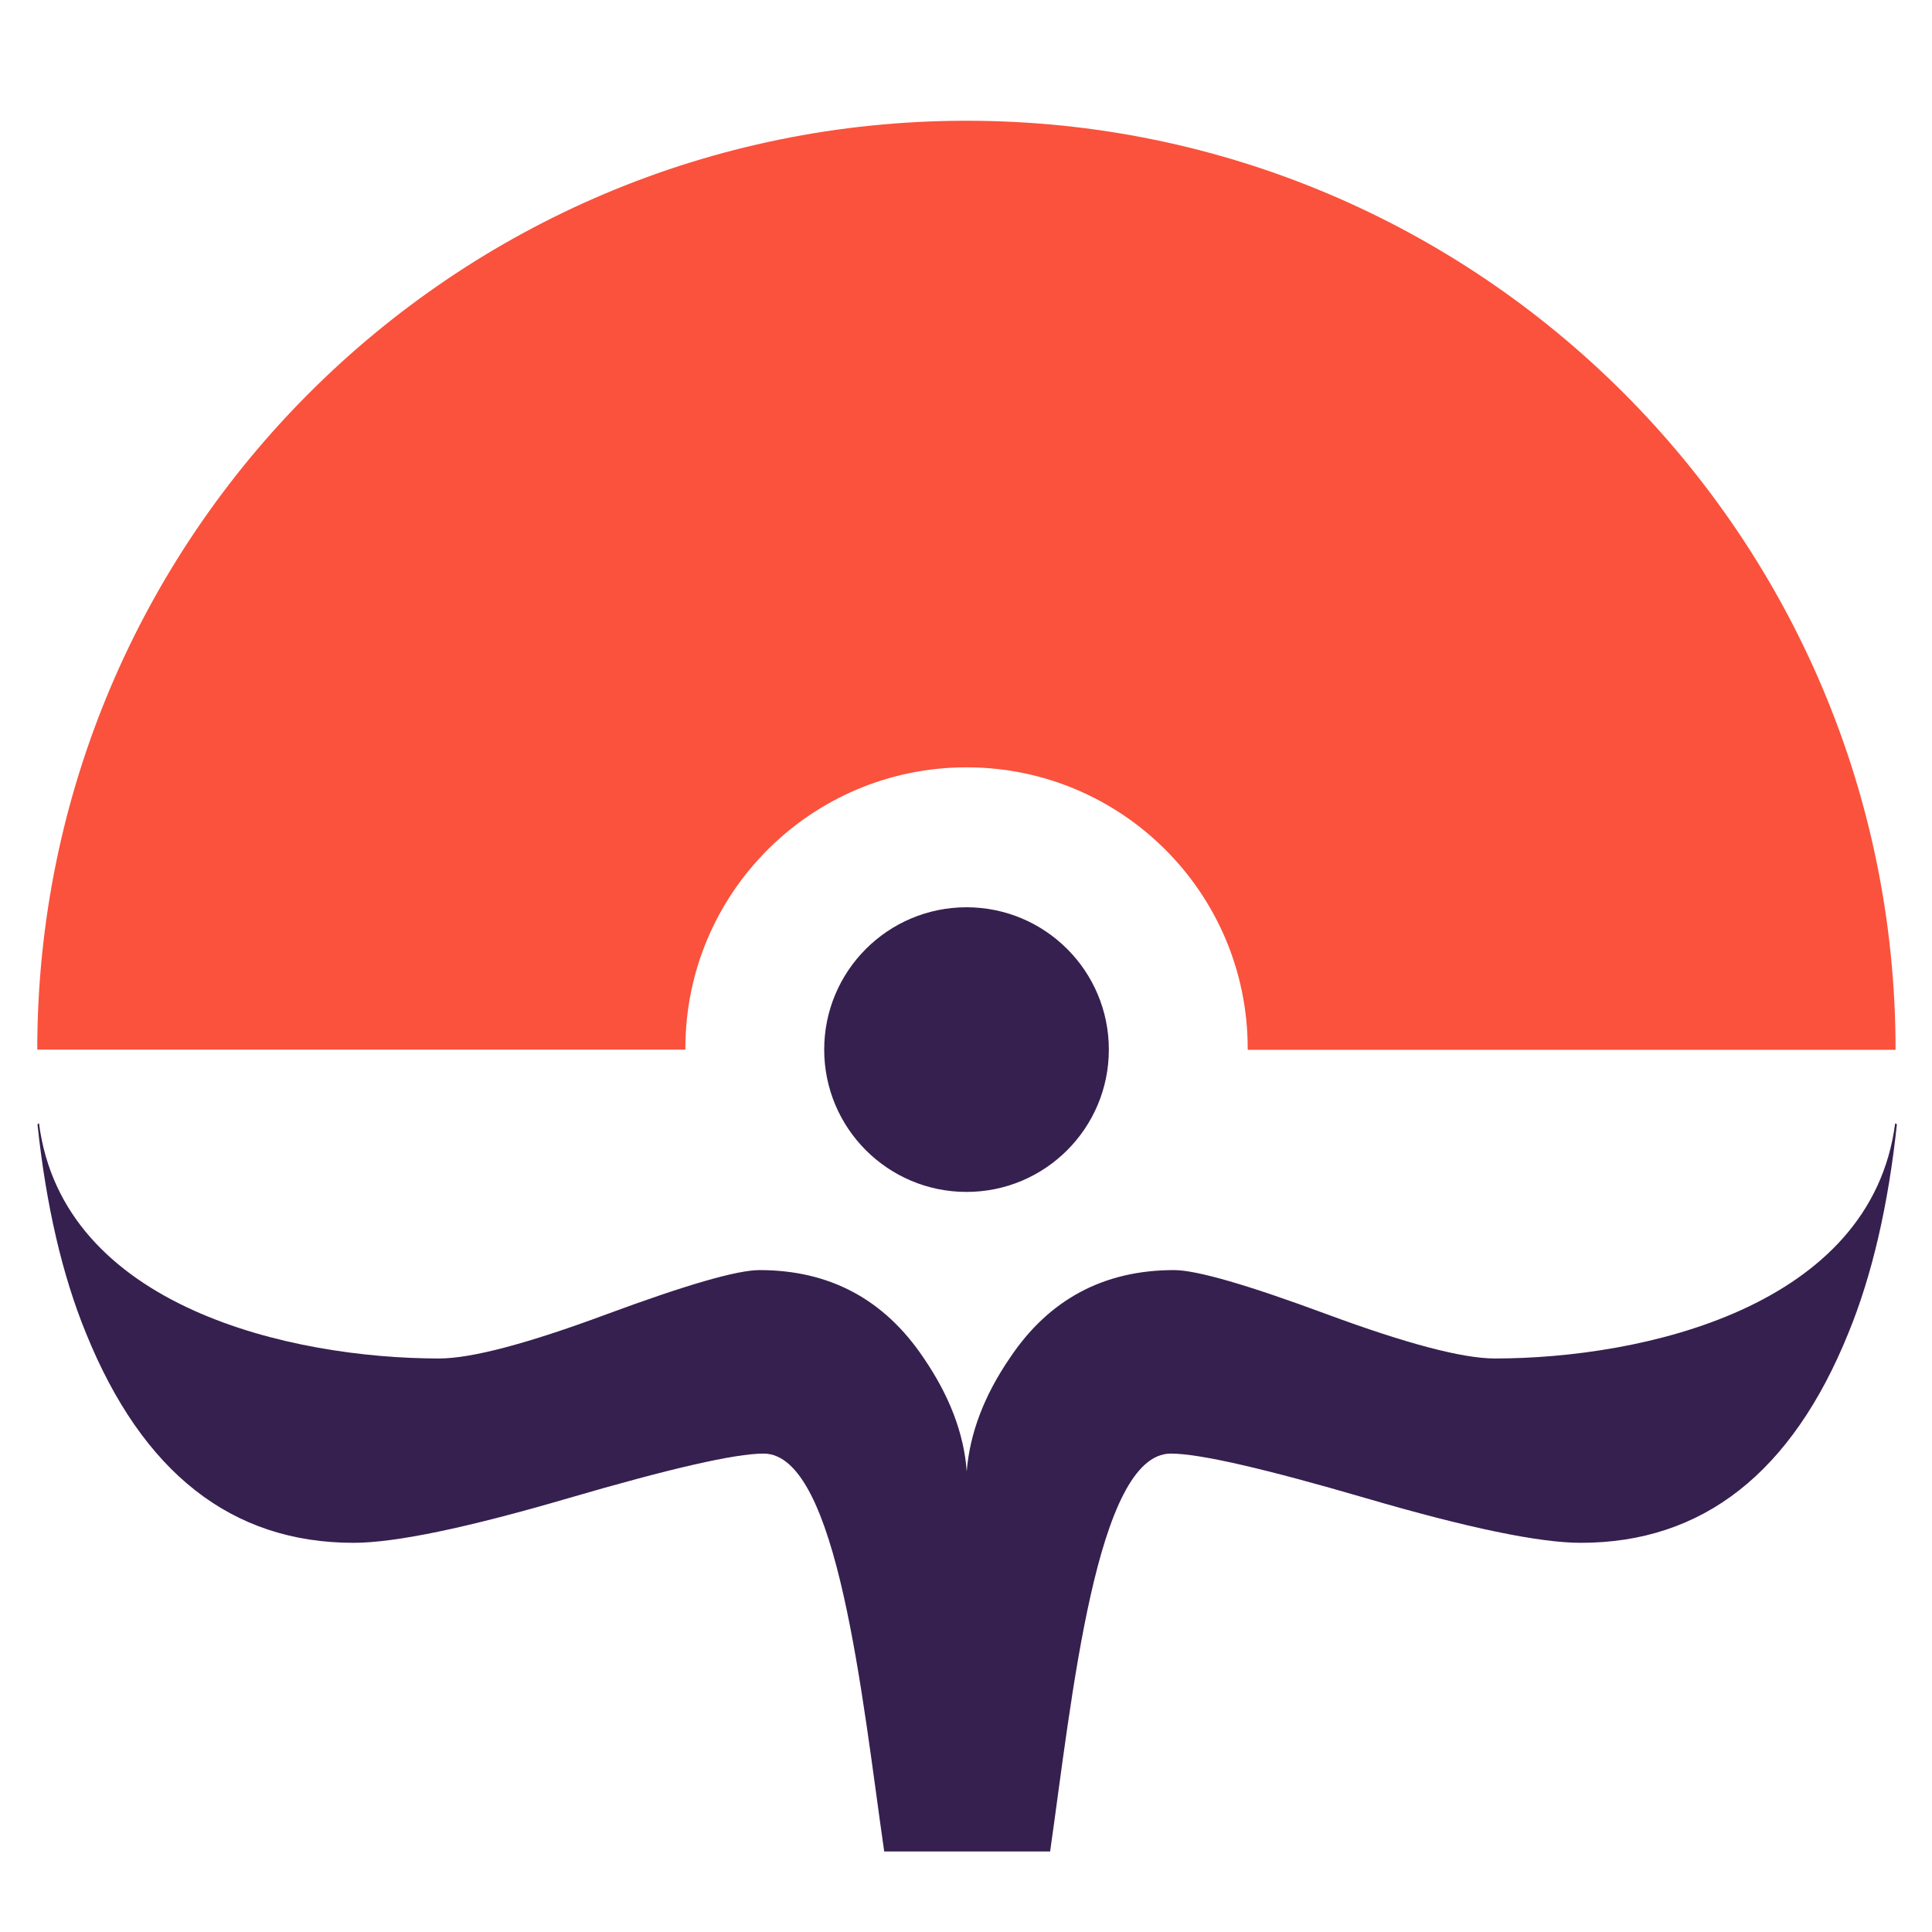
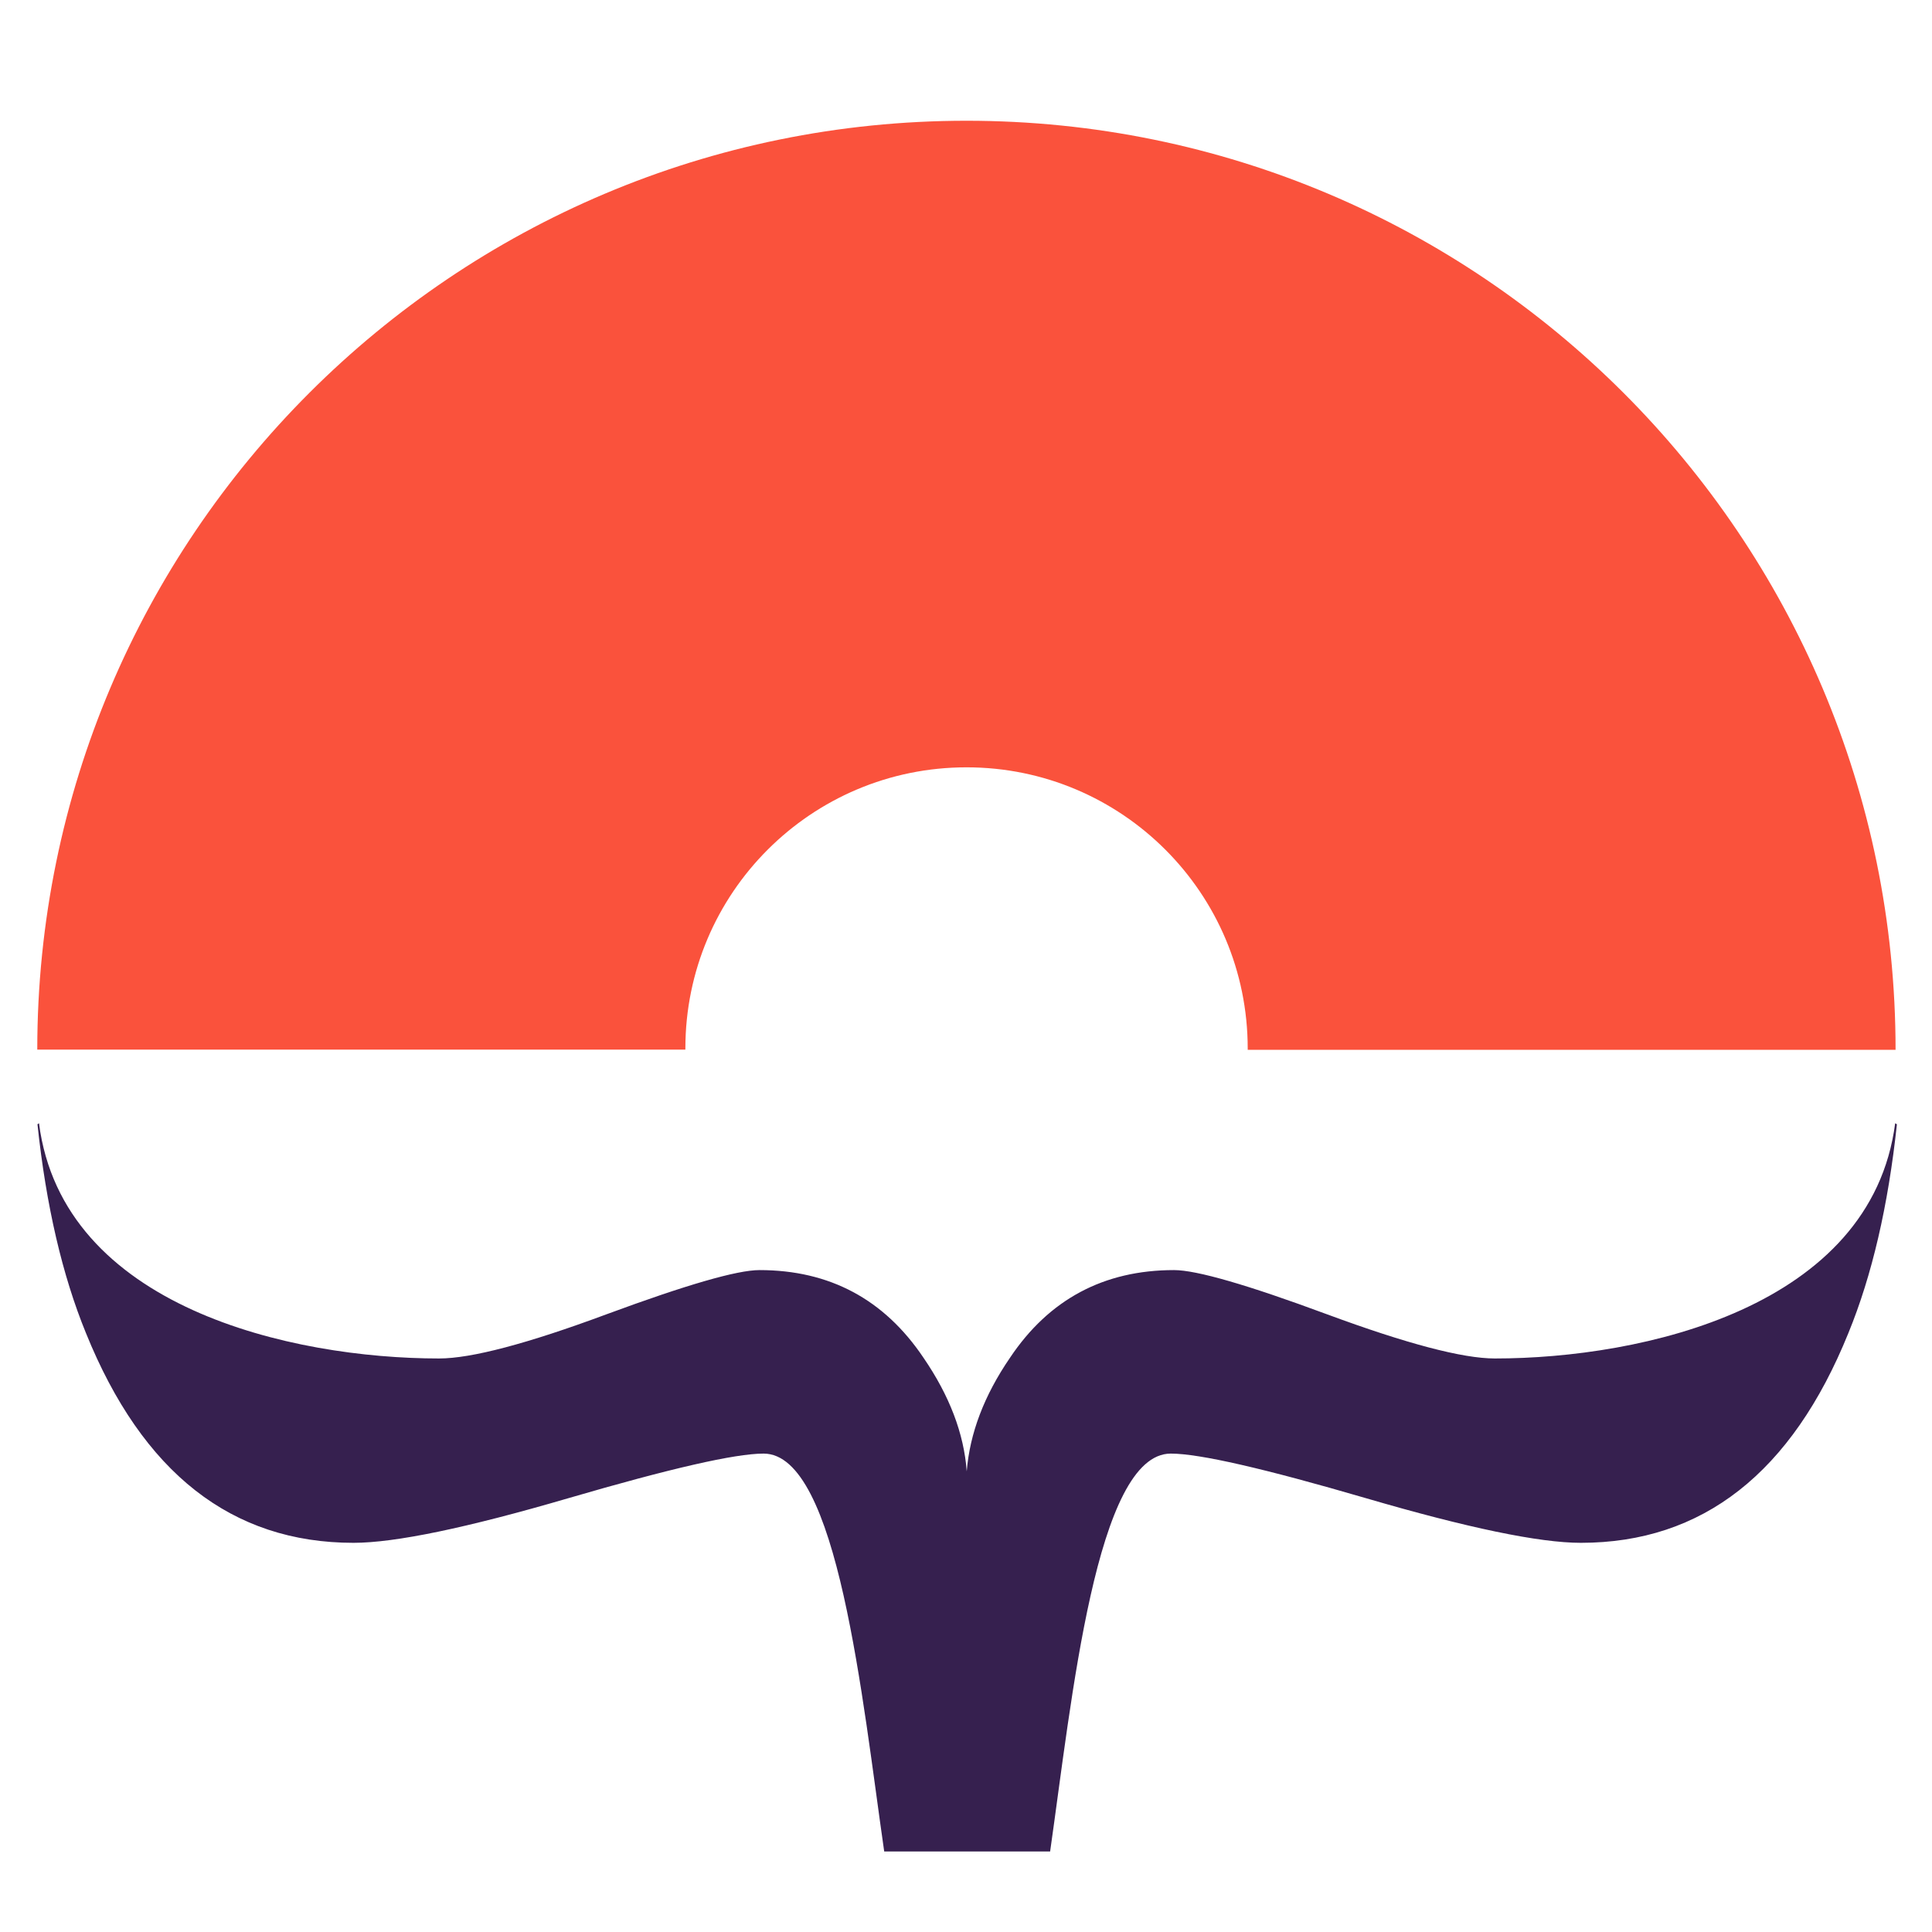
<svg xmlns="http://www.w3.org/2000/svg" width="48" height="48" viewBox="0 0 48 48" fill="none">
-   <path d="M24.013 29.613C25.966 29.613 27.549 28.03 27.549 26.077C27.549 24.124 25.966 22.541 24.013 22.541C22.06 22.541 20.477 24.124 20.477 26.077C20.477 28.03 22.06 29.613 24.013 29.613Z" fill="#36204F" />
  <path d="M24.013 19.064C27.872 19.064 30.999 22.191 30.999 26.05C30.999 26.061 30.999 26.072 30.999 26.082H47.095C47.095 13.333 36.763 3 24.013 3C11.264 3 0.926 13.328 0.926 26.077H17.028C17.028 26.066 17.028 26.055 17.028 26.045C17.028 22.191 20.154 19.064 24.013 19.064Z" fill="#FA523C" />
  <path d="M47.085 27.907C46.493 32.486 40.799 33.751 37.139 33.751C36.337 33.751 34.949 33.385 32.968 32.653C30.993 31.921 29.729 31.555 29.169 31.555C27.425 31.555 26.064 32.282 25.095 33.73C24.449 34.672 24.094 35.613 24.018 36.555C23.949 35.613 23.588 34.672 22.942 33.73C21.968 32.282 20.612 31.555 18.868 31.555C18.314 31.555 17.049 31.921 15.069 32.653C13.099 33.385 11.71 33.751 10.909 33.751C7.249 33.751 1.555 32.486 0.969 27.907L0.931 27.933C1.146 29.957 1.55 31.69 2.136 33.121C3.541 36.593 5.758 38.331 8.783 38.331C9.816 38.331 11.598 37.96 14.121 37.222C16.645 36.485 18.26 36.114 18.971 36.114C20.822 36.114 21.424 42.233 21.968 46H22.033H24.029H26.026H26.09C26.629 42.233 27.231 36.114 29.088 36.114C29.799 36.114 31.413 36.485 33.937 37.222C36.461 37.96 38.242 38.331 39.276 38.331C42.3 38.331 44.517 36.593 45.922 33.121C46.509 31.69 46.912 29.957 47.128 27.933L47.085 27.907Z" fill="#36204F" />
</svg>